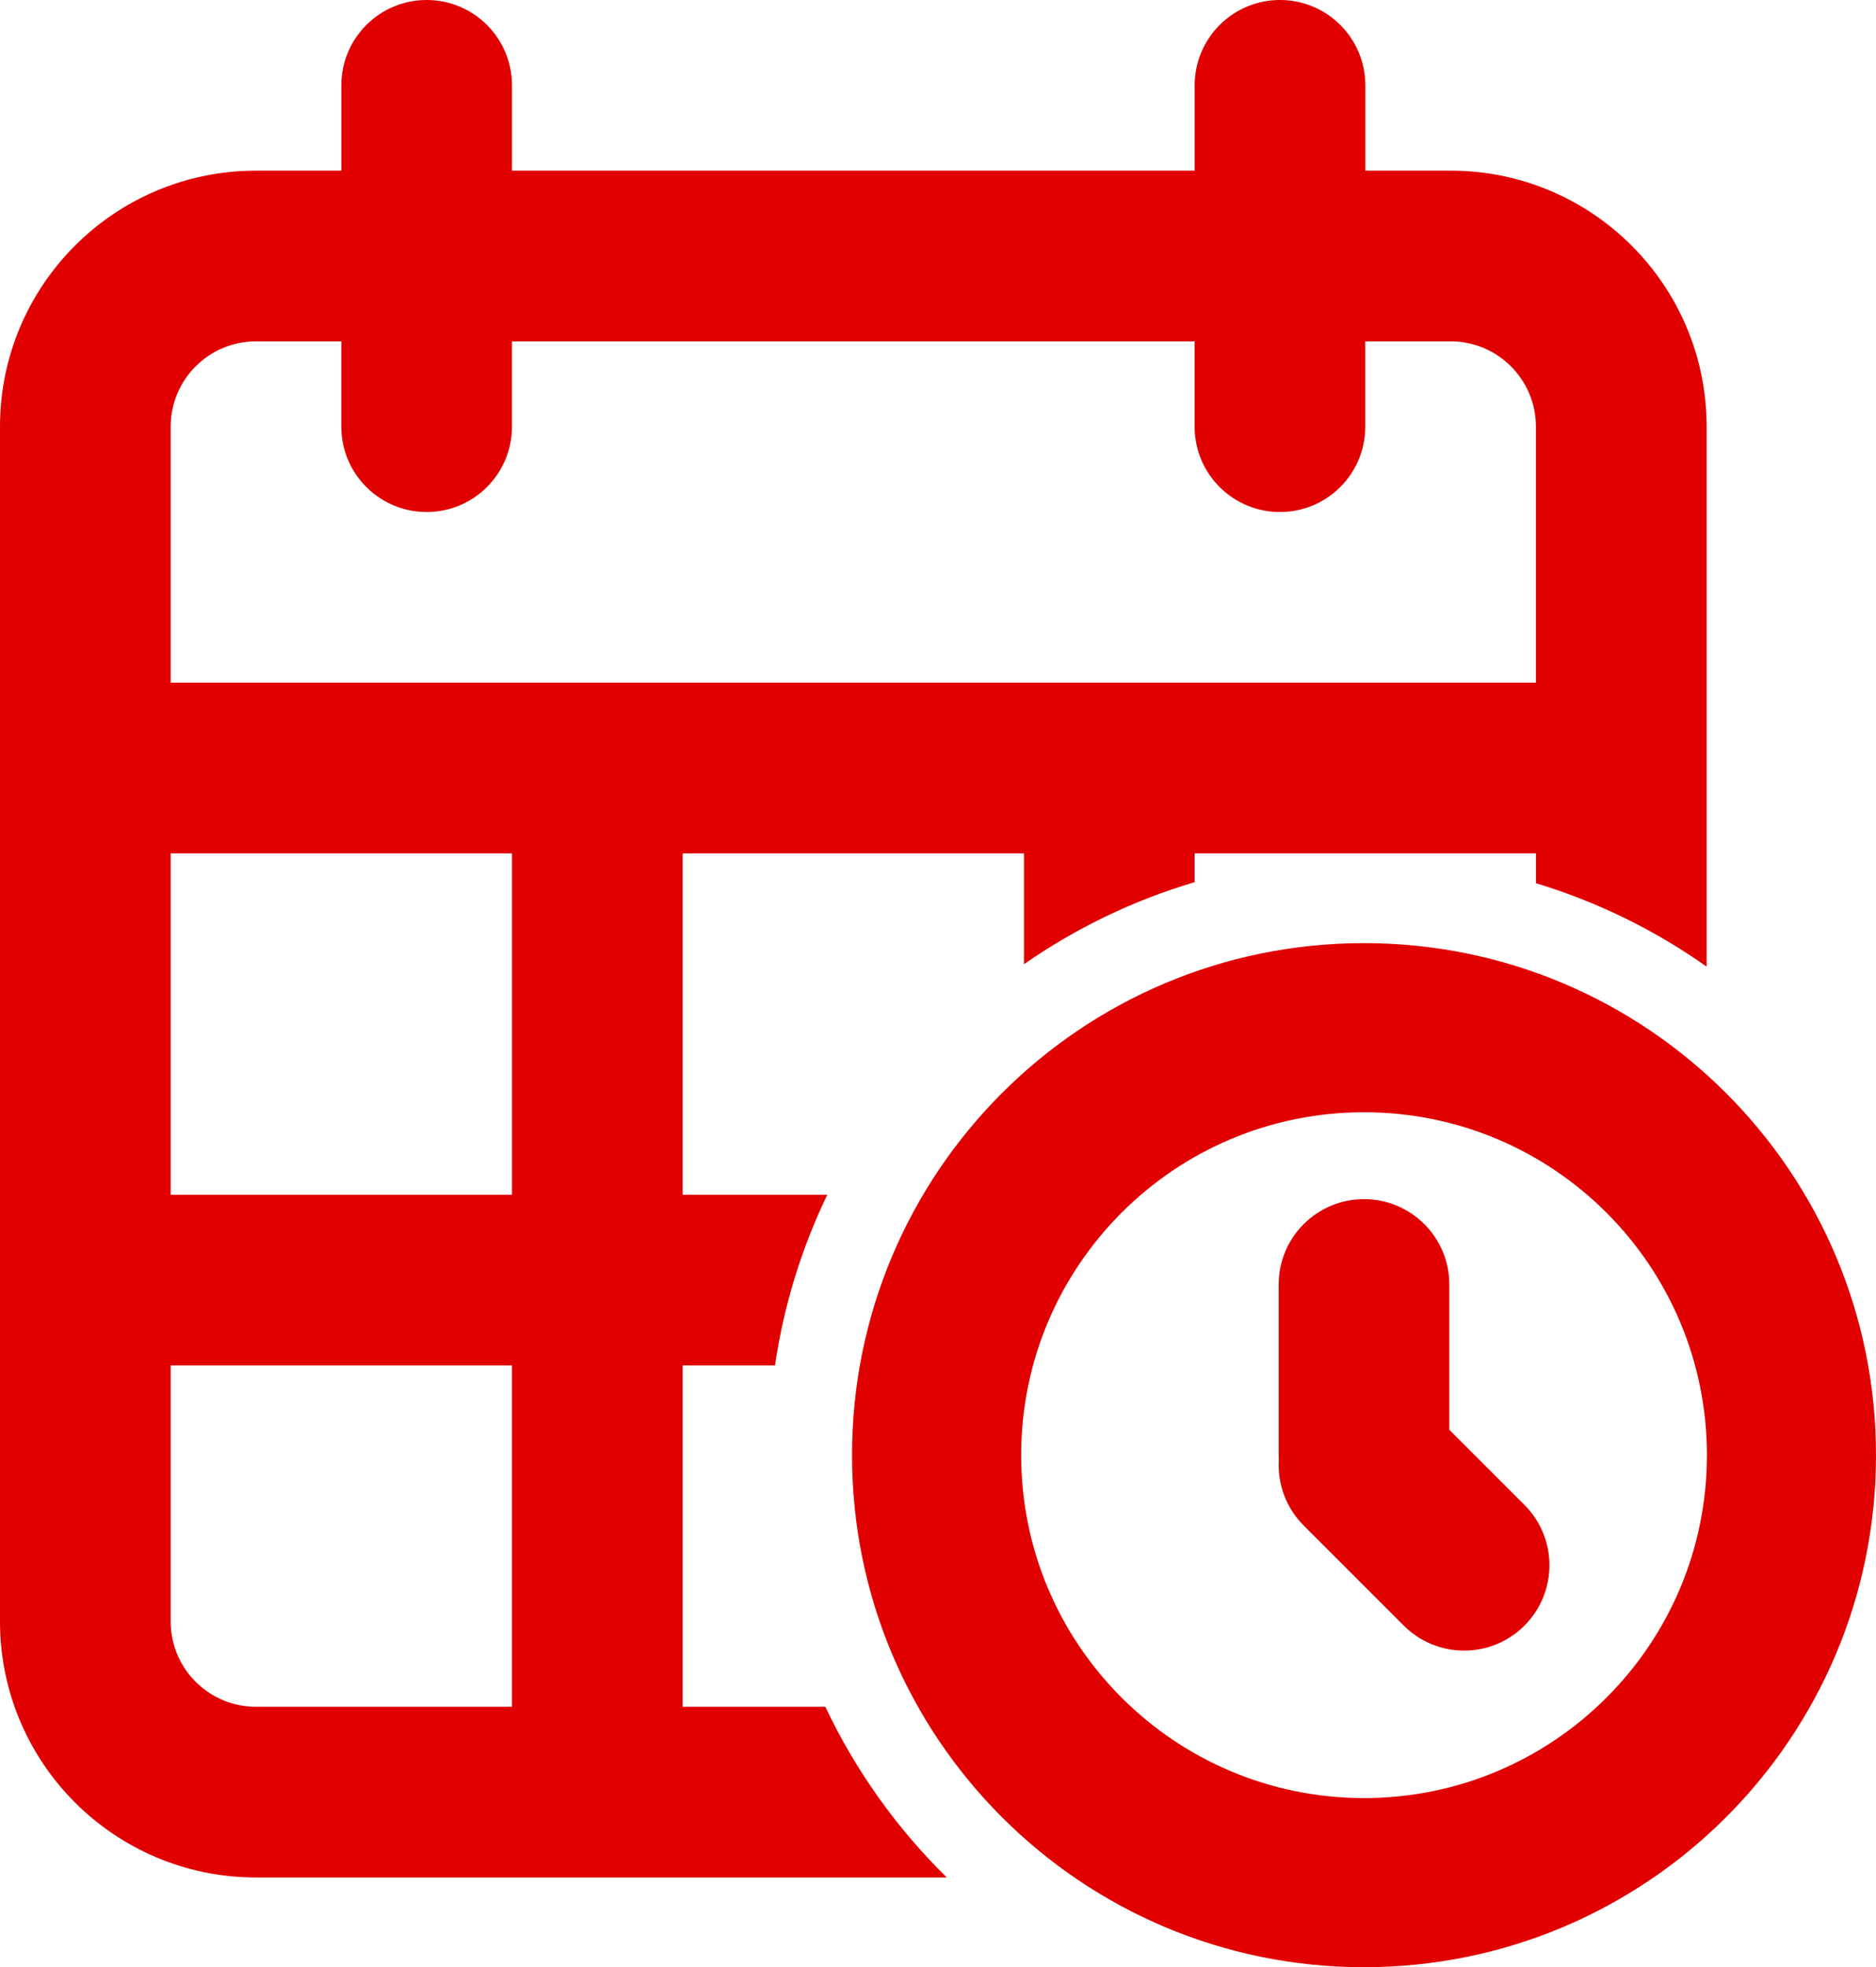
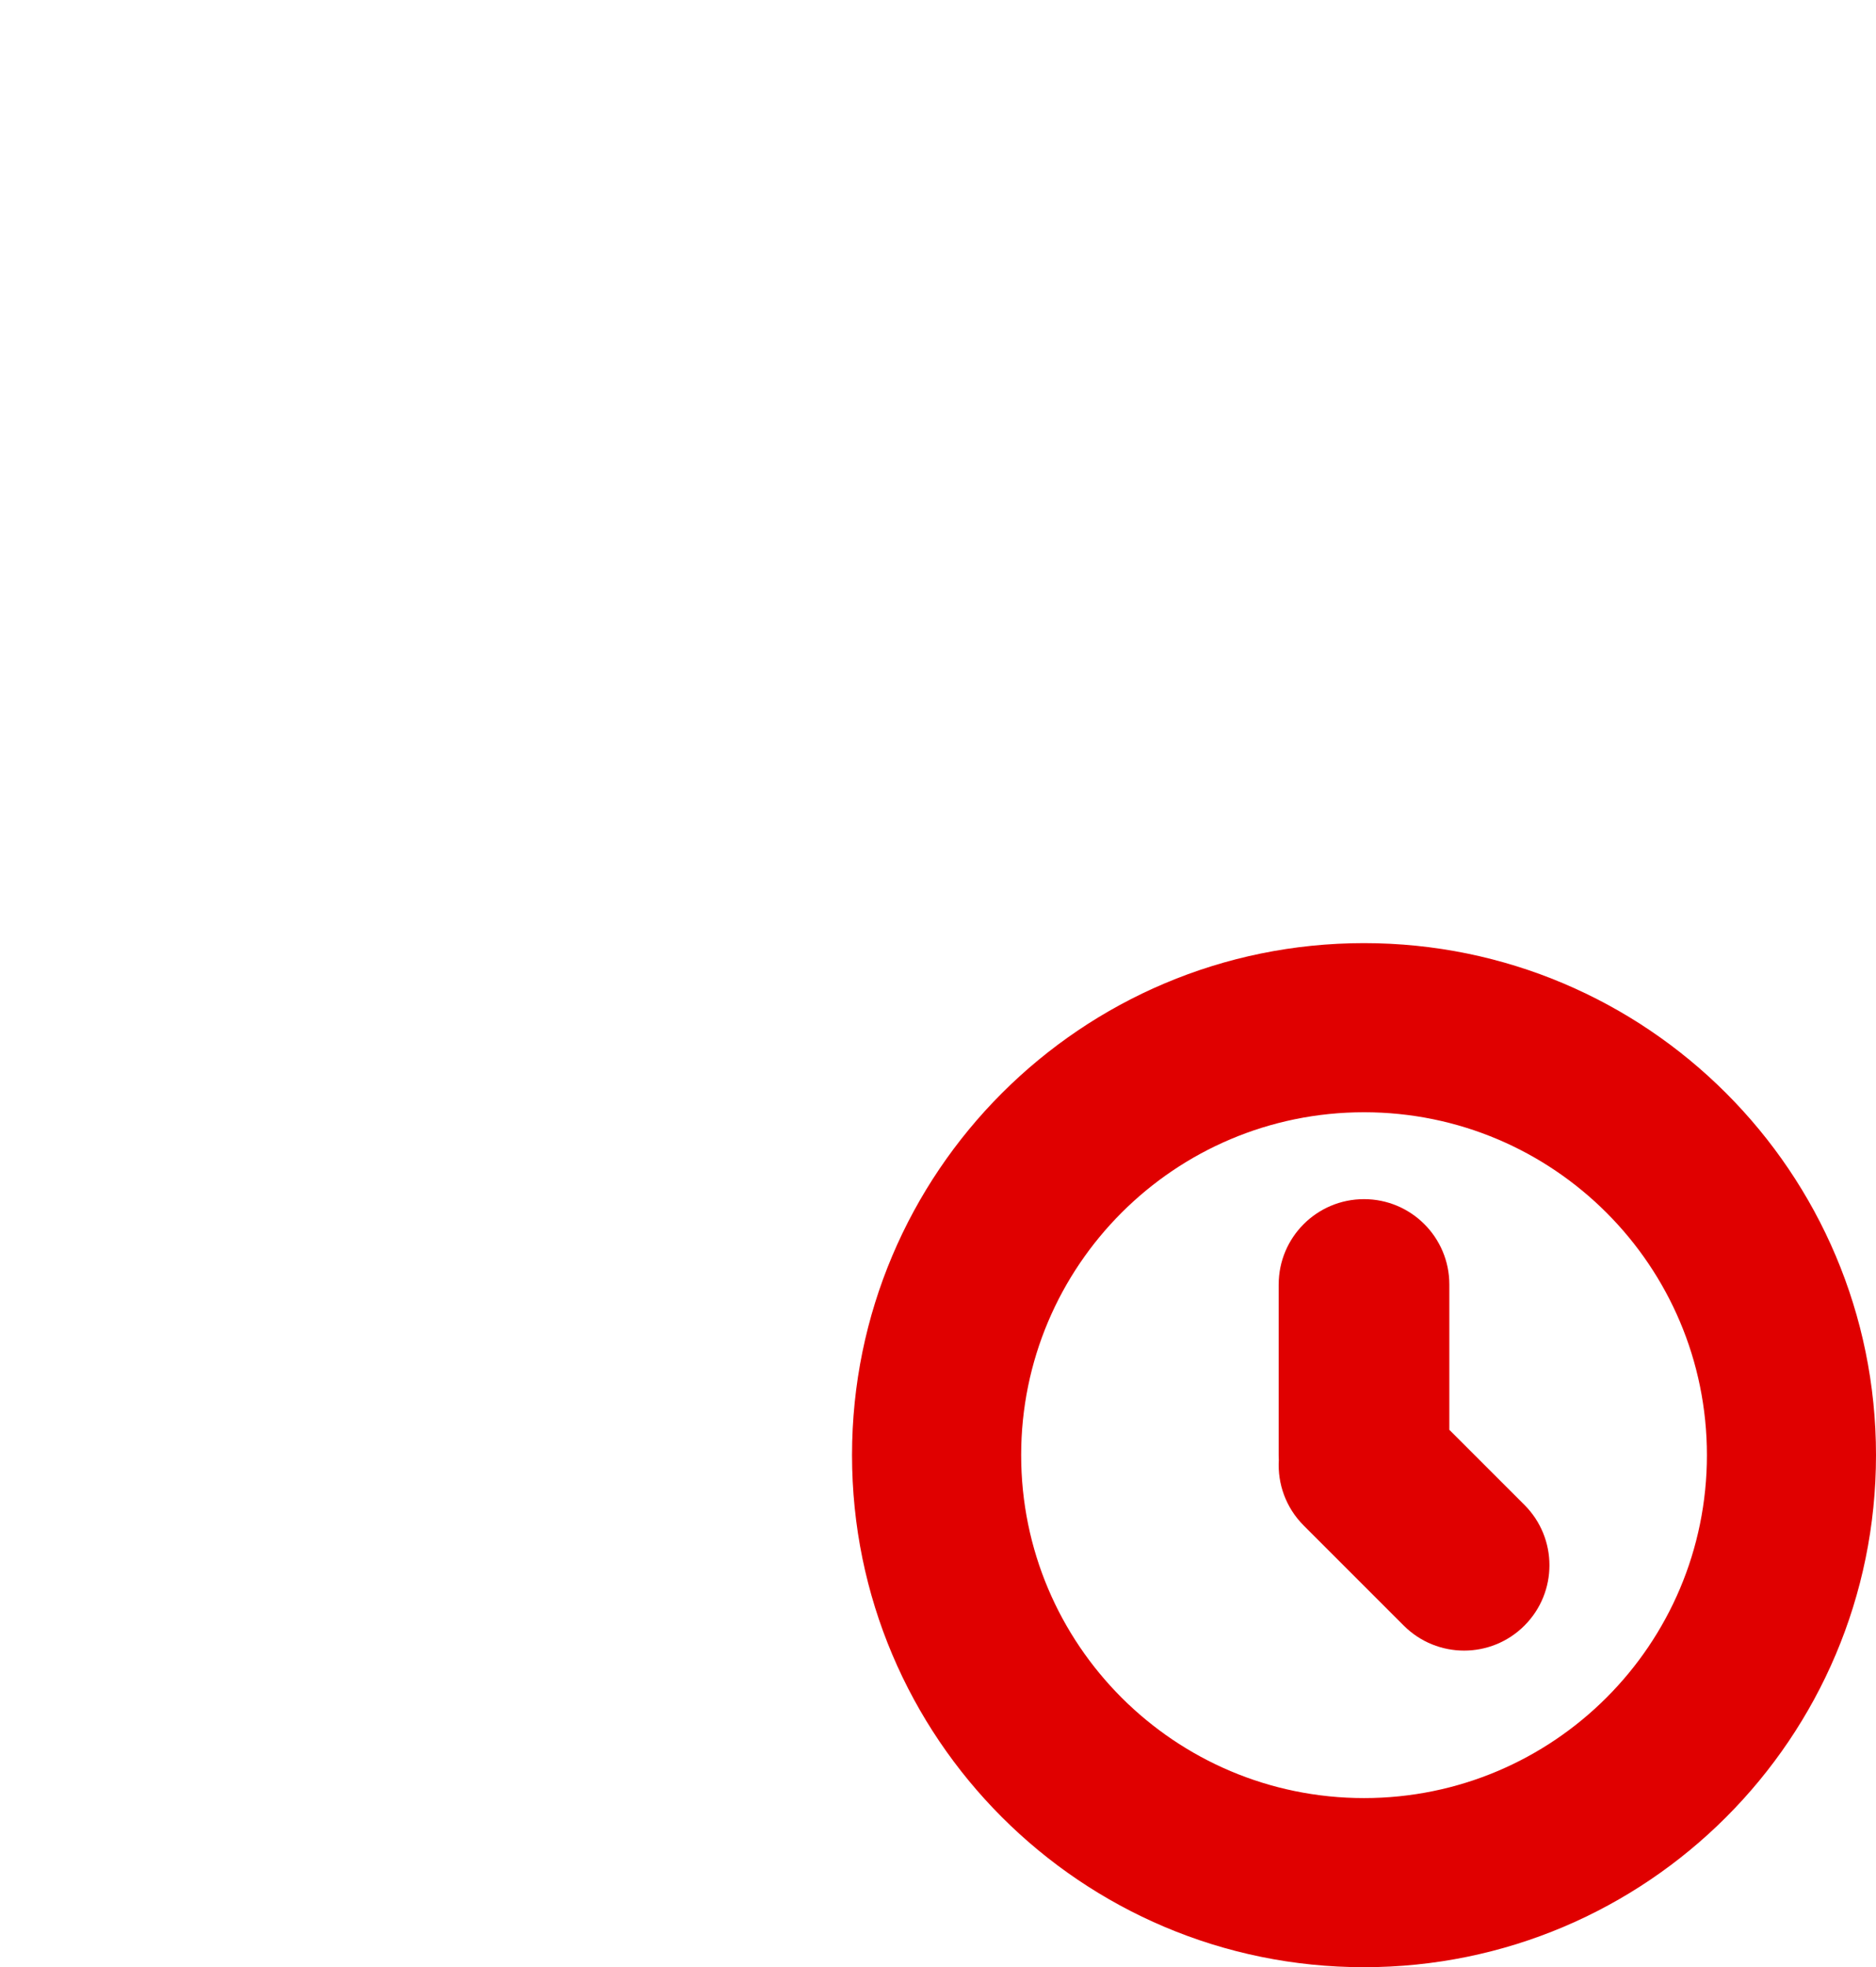
<svg xmlns="http://www.w3.org/2000/svg" id="Calque_1" data-name="Calque 1" viewBox="0 0 732.83 768.38">
  <defs>
    <style>
      .cls-1, .cls-2 {
        fill: #e00000;
      }

      .cls-2 {
        fill-rule: evenodd;
      }
    </style>
  </defs>
-   <path class="cls-2" d="M322.41,666.66h-55.74v-133.33h36.06c3.47-23.56,10.46-45.97,20.44-66.67h-56.5v-133.33h133.33v43.29c20.13-14.02,42.58-24.93,66.67-32.05v-11.24h133.33v11.65c24.11,7.29,46.57,18.38,66.67,32.59v-210.91c0-55.23-44.77-100-100-100h-33.33v-33.33c0-18.41-14.92-33.33-33.33-33.33s-33.33,14.92-33.33,33.33v33.33H200v-33.33c0-18.41-14.92-33.33-33.33-33.33s-33.33,14.92-33.33,33.33v33.33h-33.33c-55.24,0-100.01,44.77-100.01,100v466.67c0,55.23,44.77,100,100,100h269.85c-19.49-19.14-35.63-41.68-47.44-66.67h0ZM66.67,166.66c0-18.41,14.92-33.33,33.33-33.33h33.33v33.33c0,18.41,14.92,33.33,33.33,33.33s33.33-14.92,33.33-33.33v-33.33h266.67v33.33c0,18.41,14.92,33.33,33.33,33.33s33.33-14.92,33.33-33.33v-33.33h33.33c18.41,0,33.33,14.92,33.33,33.33v100H66.67v-100h0ZM200,666.66h-100c-18.41,0-33.33-14.92-33.33-33.33v-100h133.33v133.33ZM200,466.66H66.67v-133.33h133.33v133.33h0Z" />
  <path class="cls-1" d="M499.5,501.71c0-18.41,14.92-33.33,33.33-33.33s33.33,14.92,33.33,33.33v56.77l29.34,29.33c13.02,13.02,13.02,34.12,0,47.14s-34.12,13.02-47.14,0l-39.1-39.1c-7-7-10.24-16.35-9.71-25.52-.04-.65-.06-1.3-.06-1.96v-66.67h0Z" />
-   <path class="cls-2" d="M732.83,568.38c0,110.46-89.54,200-200,200s-200-89.54-200-200,89.54-200,200-200,200,89.54,200,200ZM398.9,568.38c0,73.97,59.97,133.94,133.94,133.94s133.94-59.97,133.94-133.94-59.97-133.94-133.94-133.94-133.94,59.97-133.94,133.94h0Z" />
+   <path class="cls-2" d="M732.83,568.38c0,110.46-89.54,200-200,200s-200-89.54-200-200,89.54-200,200-200,200,89.54,200,200ZM398.9,568.38c0,73.97,59.97,133.94,133.94,133.94s133.94-59.97,133.94-133.94-59.97-133.94-133.94-133.94-133.94,59.97-133.94,133.94Z" />
</svg>